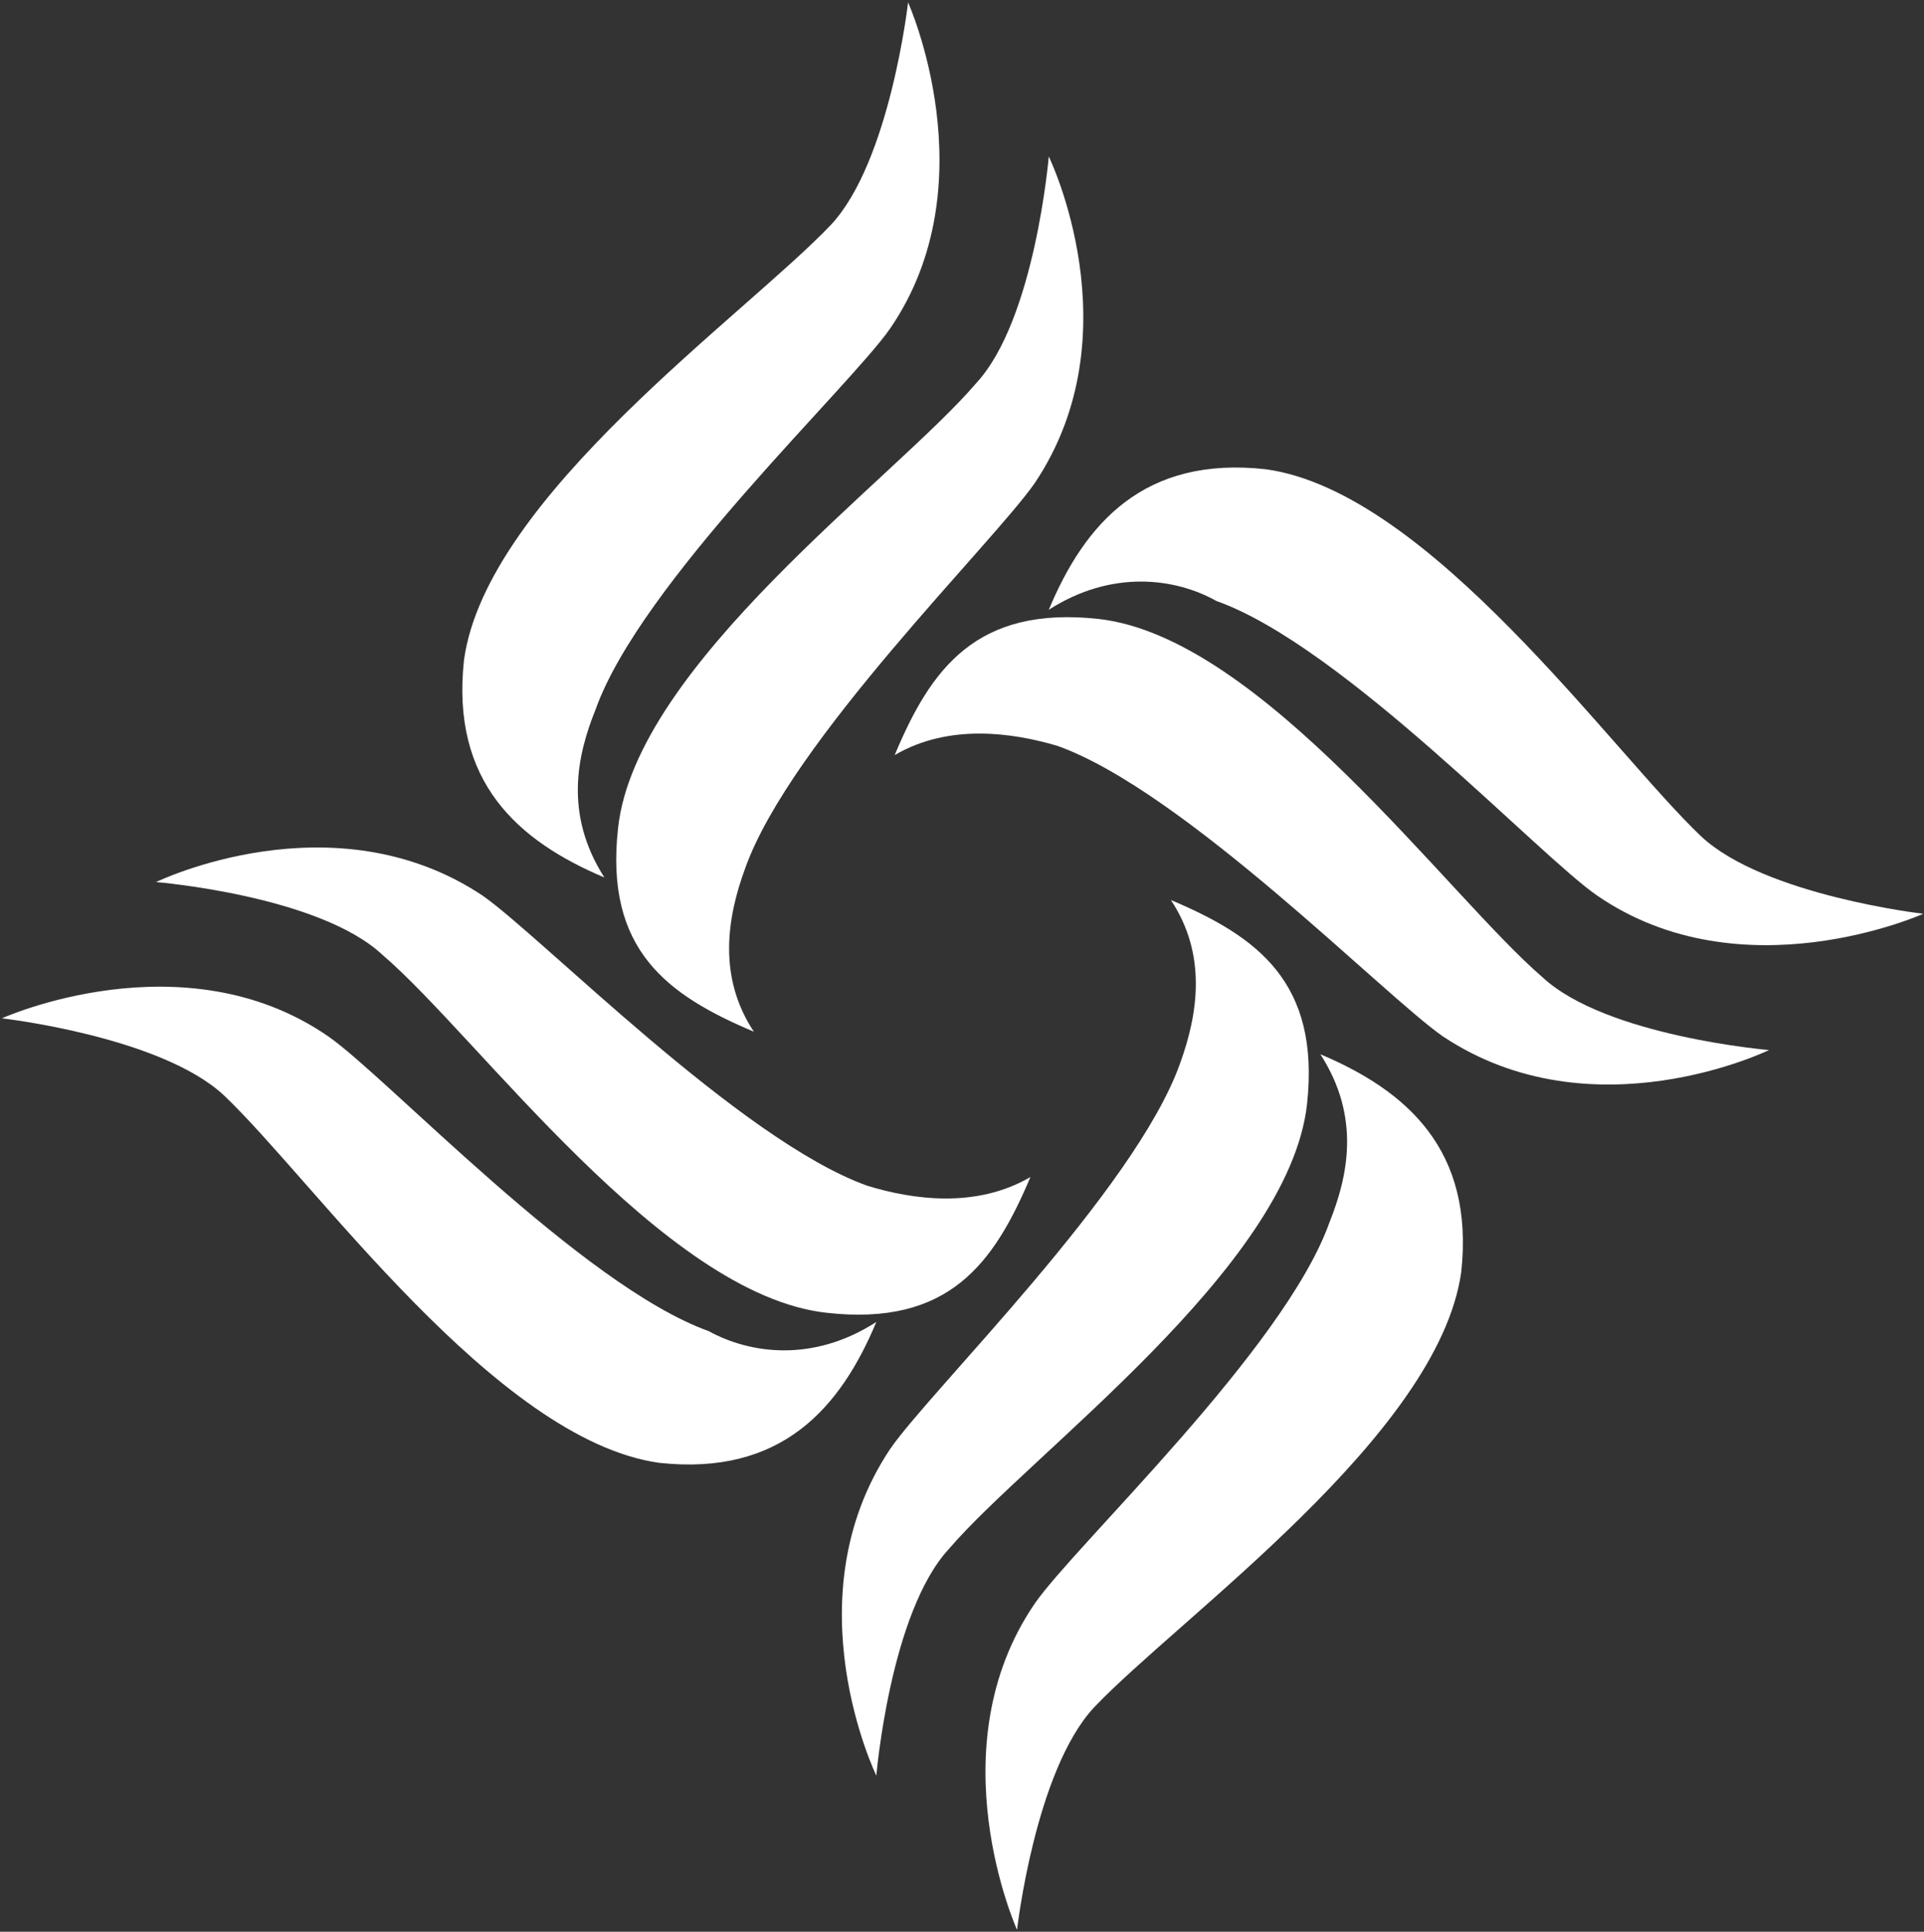
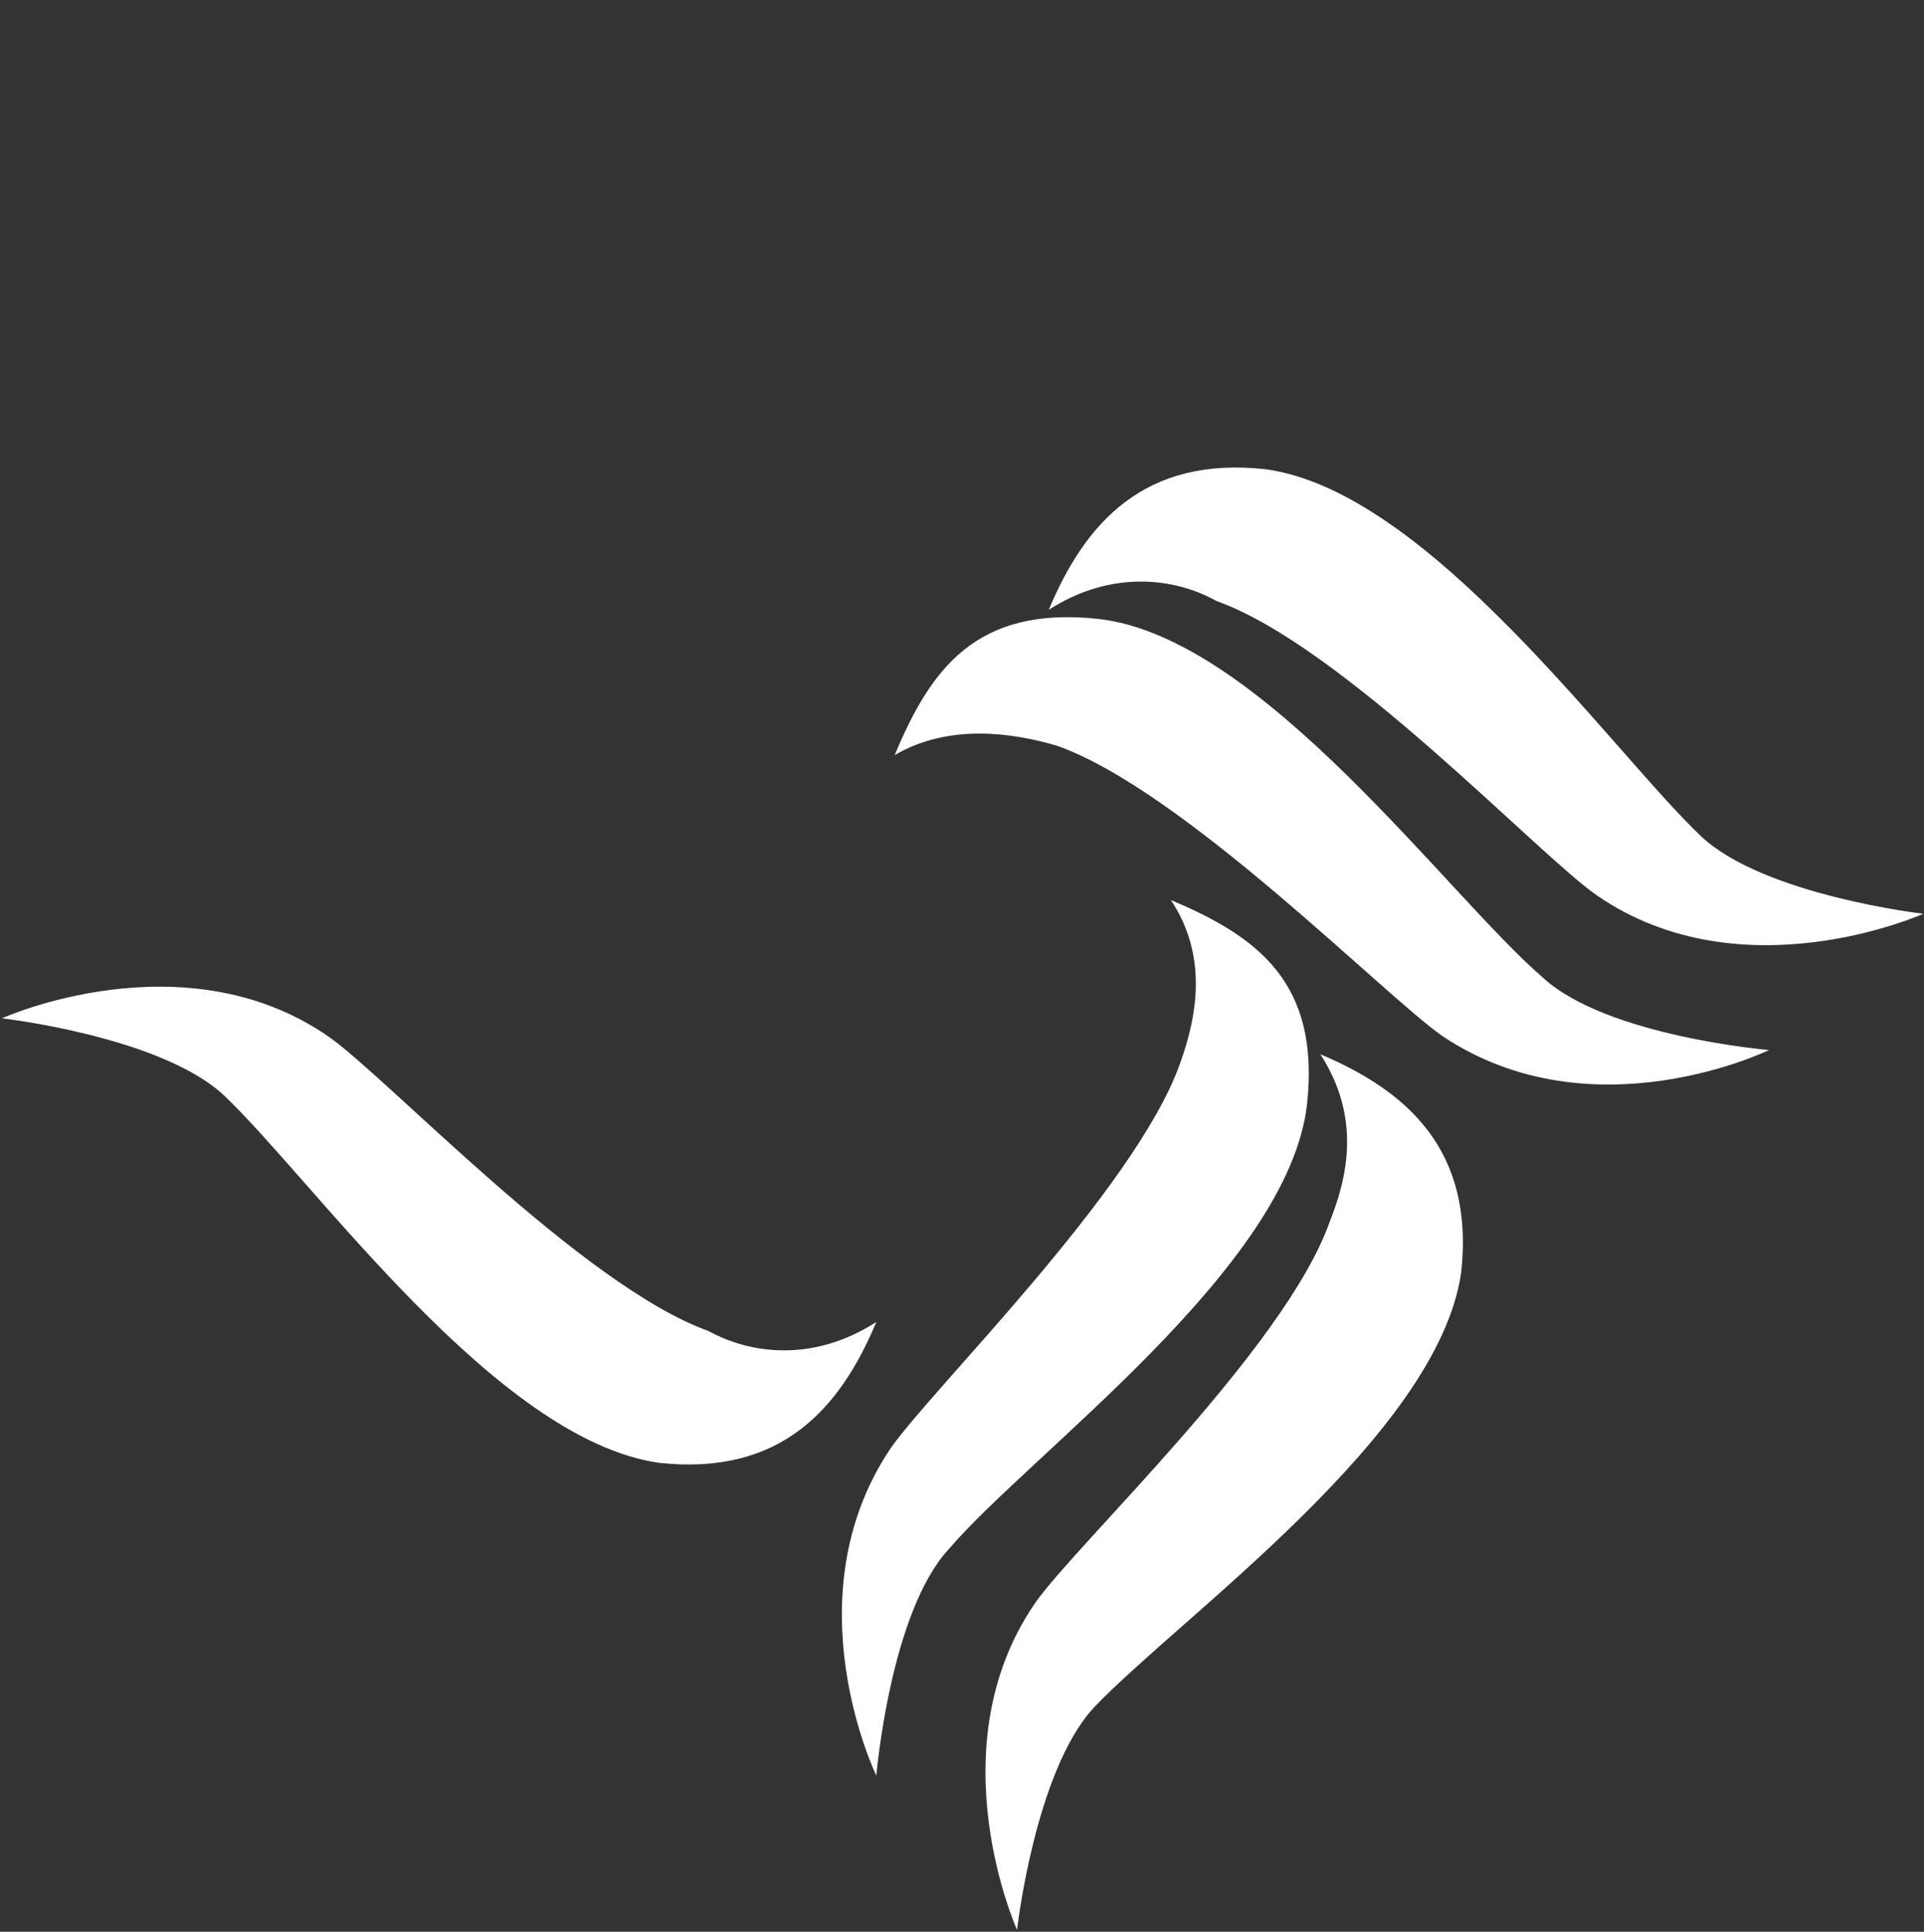
<svg xmlns="http://www.w3.org/2000/svg" version="1.2" viewBox="0 0 1552 1558" width="1552" height="1558">
  <rect x="0" y="0" width="1552" height="1558" fill="#333333" stroke="none" />
  <title>CHOLAFIN</title>
  <style>
		.s0 { fill: #ffffff } 
	</style>
  <g id="Page-1">
    <g id="logo-PNG">
      <g id="Group">
-         <path id="Path" class="s0" d="m608.1 832.1c-69.4-29.3-120.6-65.7-109.5-164.5 14.5-131.7 223.1-281.6 288.8-358.5 47.5-51.2 58.6-182.9 58.6-182.9 0 0 69.5 142.5-11.1 263.1-33 47.9-197.4 208.6-233.8 311-14.9 40.4-22 88 7 131.8z" />
-         <path id="Path" class="s0" d="m487.5 707.7c-69.4-29.3-124-76.8-113.2-175.5 18.2-131.7 226.8-278 296.2-351.1 47.5-51.2 62-179.2 62-179.2 0 0 65.7 146.2-14.5 263.1-33 47.5-201.2 204.9-237.6 307.3-14.8 36.7-25.6 84.2 7.1 135.4z" />
        <path id="Path" class="s0" d="m944.5 725.9c69.4 29.3 120.6 66.1 109.8 164.8-14.8 131.7-223.1 281.7-288.8 358.5-47.5 51.2-58.6 182.9-58.6 182.9 0 0-69.4-142.8 11.1-263.4 32.7-47.6 197.5-208.6 233.9-311 14.5-40.1 21.9-87.6-7.4-131.8z" />
        <path id="Path" class="s0" d="m1065.1 850.3c69.4 29.3 124.4 76.8 113.6 175.8-18.6 131.4-226.8 278-296.3 351.1-47.5 51.2-62 179.3-62 179.3 0 0-66-146.3 14.5-263.5 33-47.5 201.2-204.9 237.6-307.3 14.5-36.4 25.6-84.2-7.4-135.4z" />
-         <path id="Path" class="s0" d="m831.2 949.3c-29.3 69.4-65.7 120.6-164.4 109.5-131.8-14.5-281.4-223-358.3-288.7-51.2-47.9-182.6-58.7-182.6-58.7 0 0 142.5-69.4 263.2 10.8 47.5 33 208.3 197.8 310.7 234.2 36.4 11.1 87.6 18.5 131.4-7.1z" />
        <path id="Path" class="s0" d="m706.9 1066.2c-29 69.4-76.5 124.4-175.3 113.6-131.7-18.6-278-227.1-351.1-296.5-51.2-47.5-179-62-179-62 0 0 146.3-66.1 263.2 14.5 47.6 33 204.6 201.1 307 237.8 33.1 18.2 84 25.6 135.2-7.4z" />
        <path id="Path" class="s0" d="m721.7 609c29-69.4 65.7-120.6 164.5-109.8 131.4 14.8 281.3 223 358.2 289.1 51.2 47.5 182.6 58.6 182.6 58.6 0 0-142.5 69.4-263.2-11.1-47.5-33-208.2-197.5-310.7-234.2-36.4-10.8-87.6-18.2-131.4 7.4z" />
        <path id="Path" class="s0" d="m846 491.8c29-69.4 76.6-124.4 175.3-113.3 131.7 18.3 278 226.8 351.1 296.2 50.9 47.5 179 62.3 179 62.3 0 0-146.3 65.8-263.2-14.8-47.5-32.7-204.6-201.1-307-237.5-33-18.5-84.2-25.6-135.2 7.1z" />
      </g>
    </g>
  </g>
</svg>